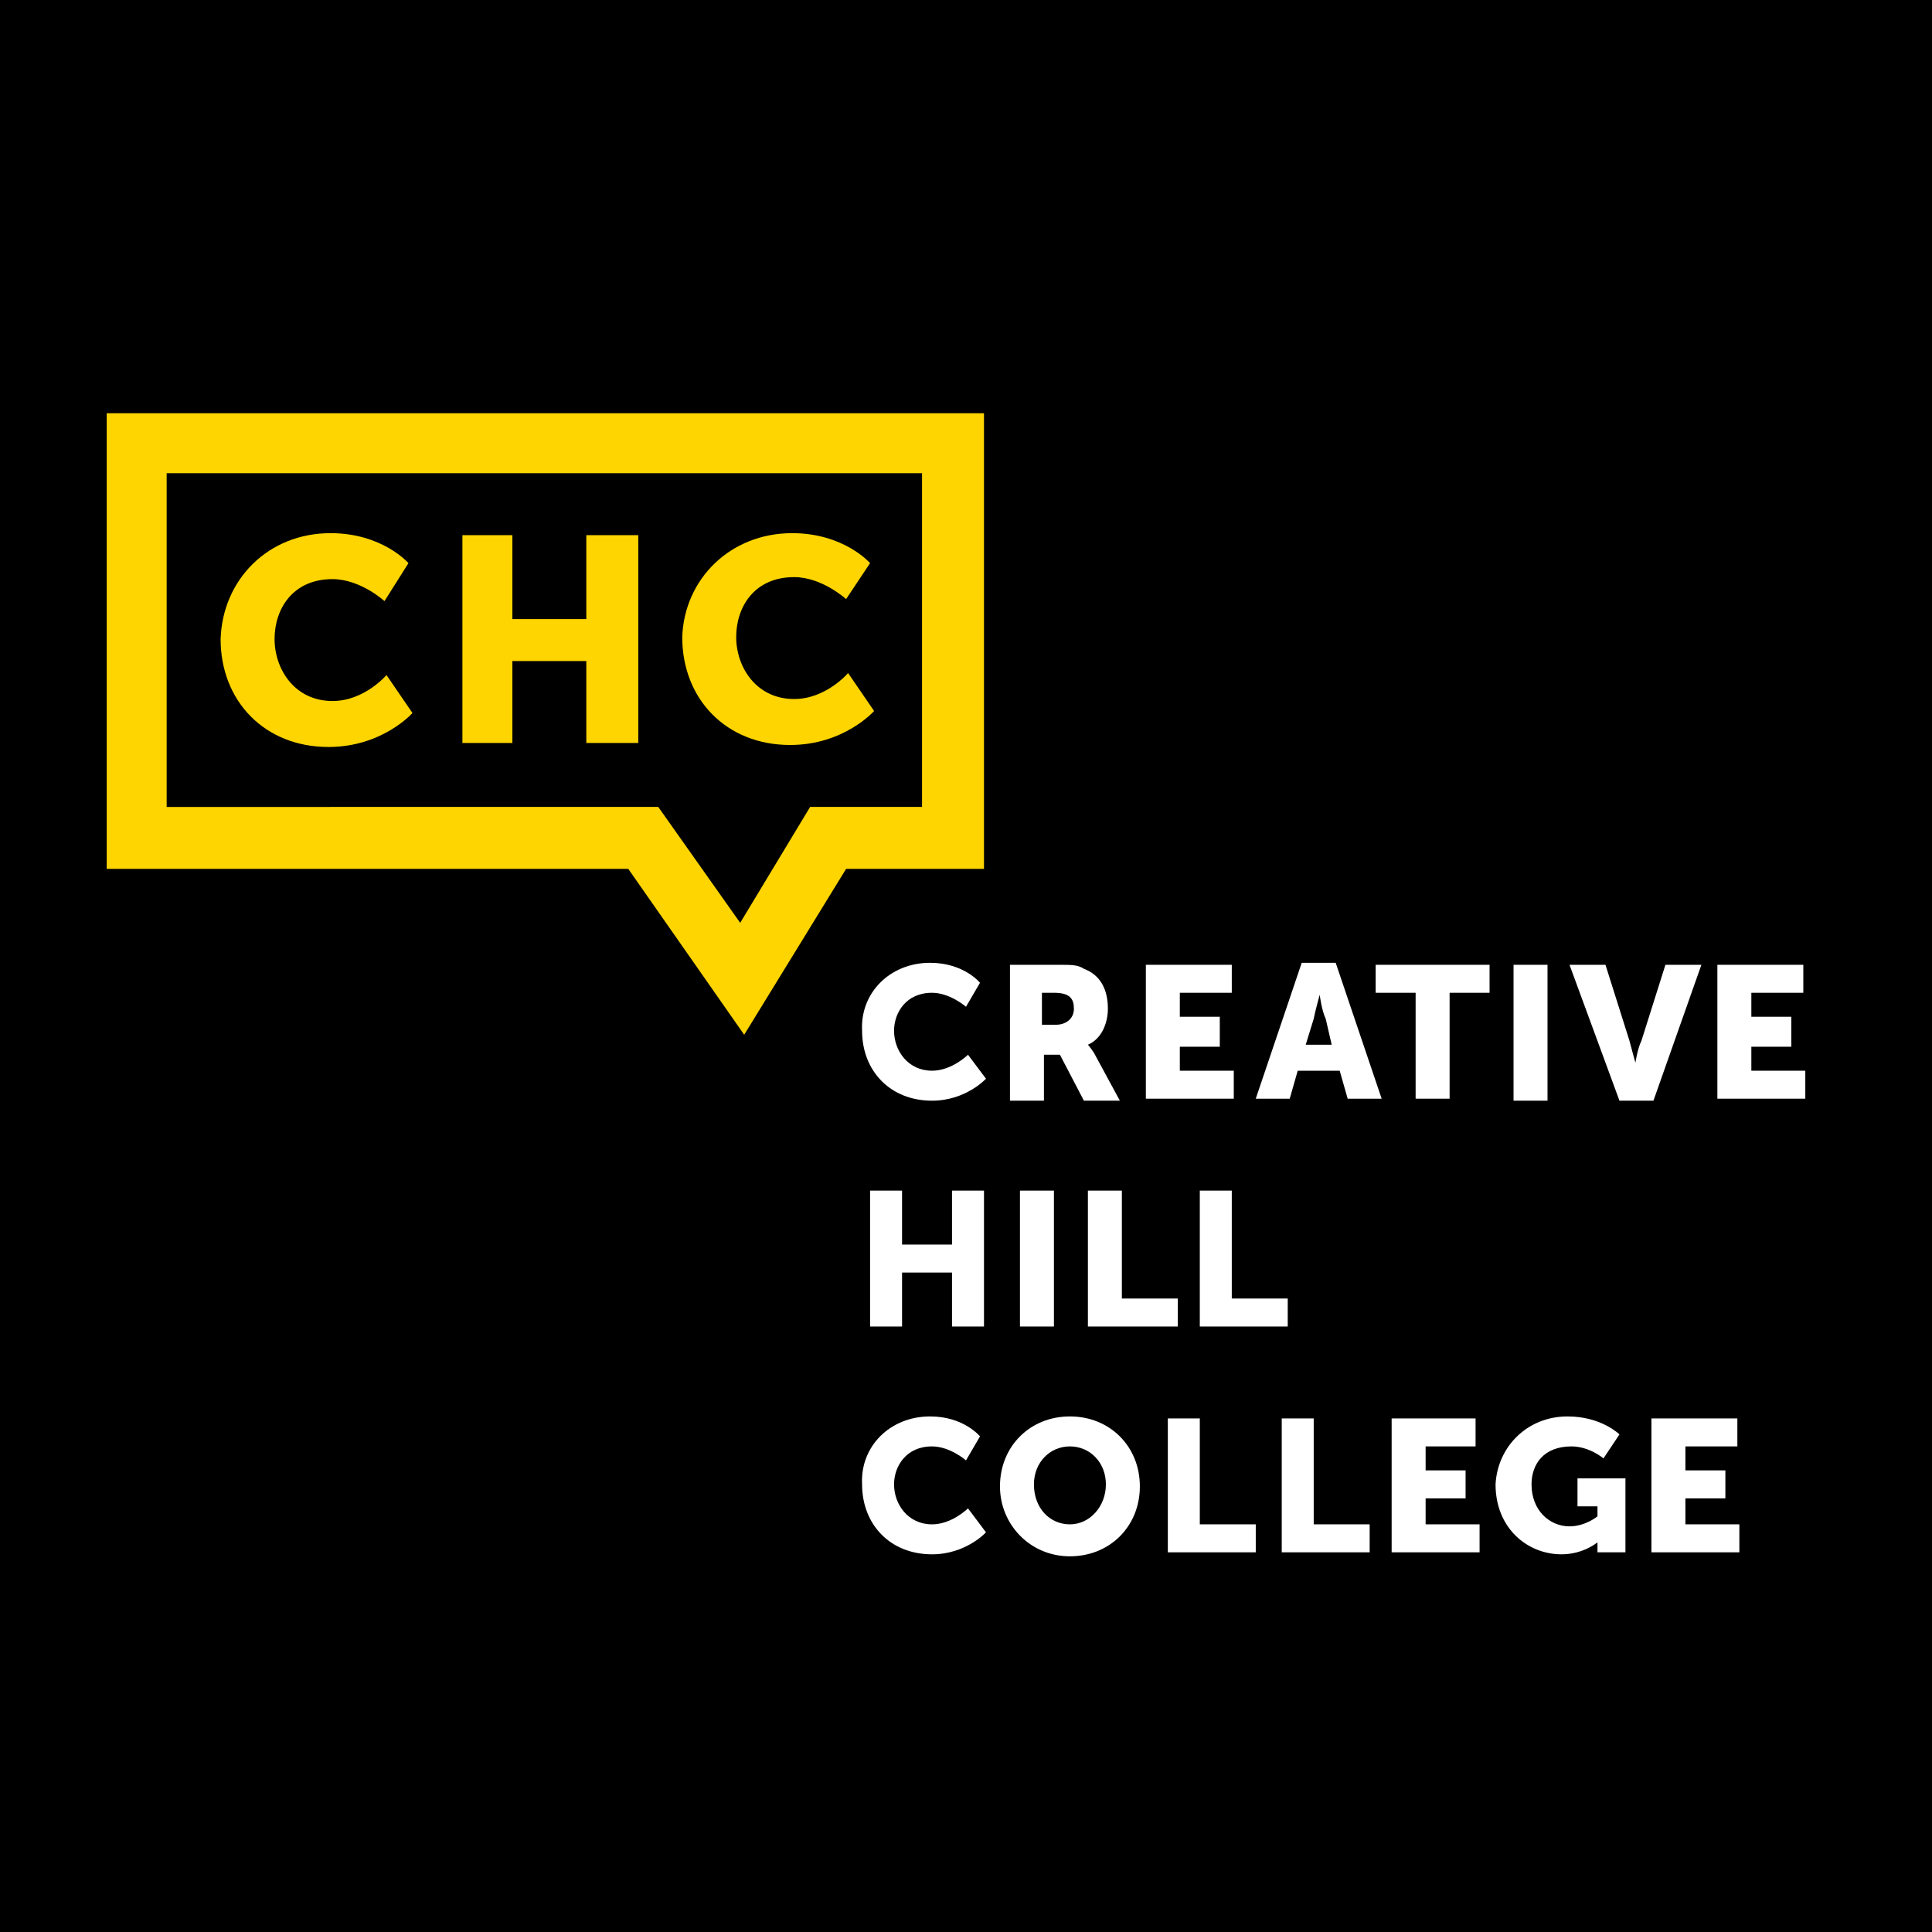
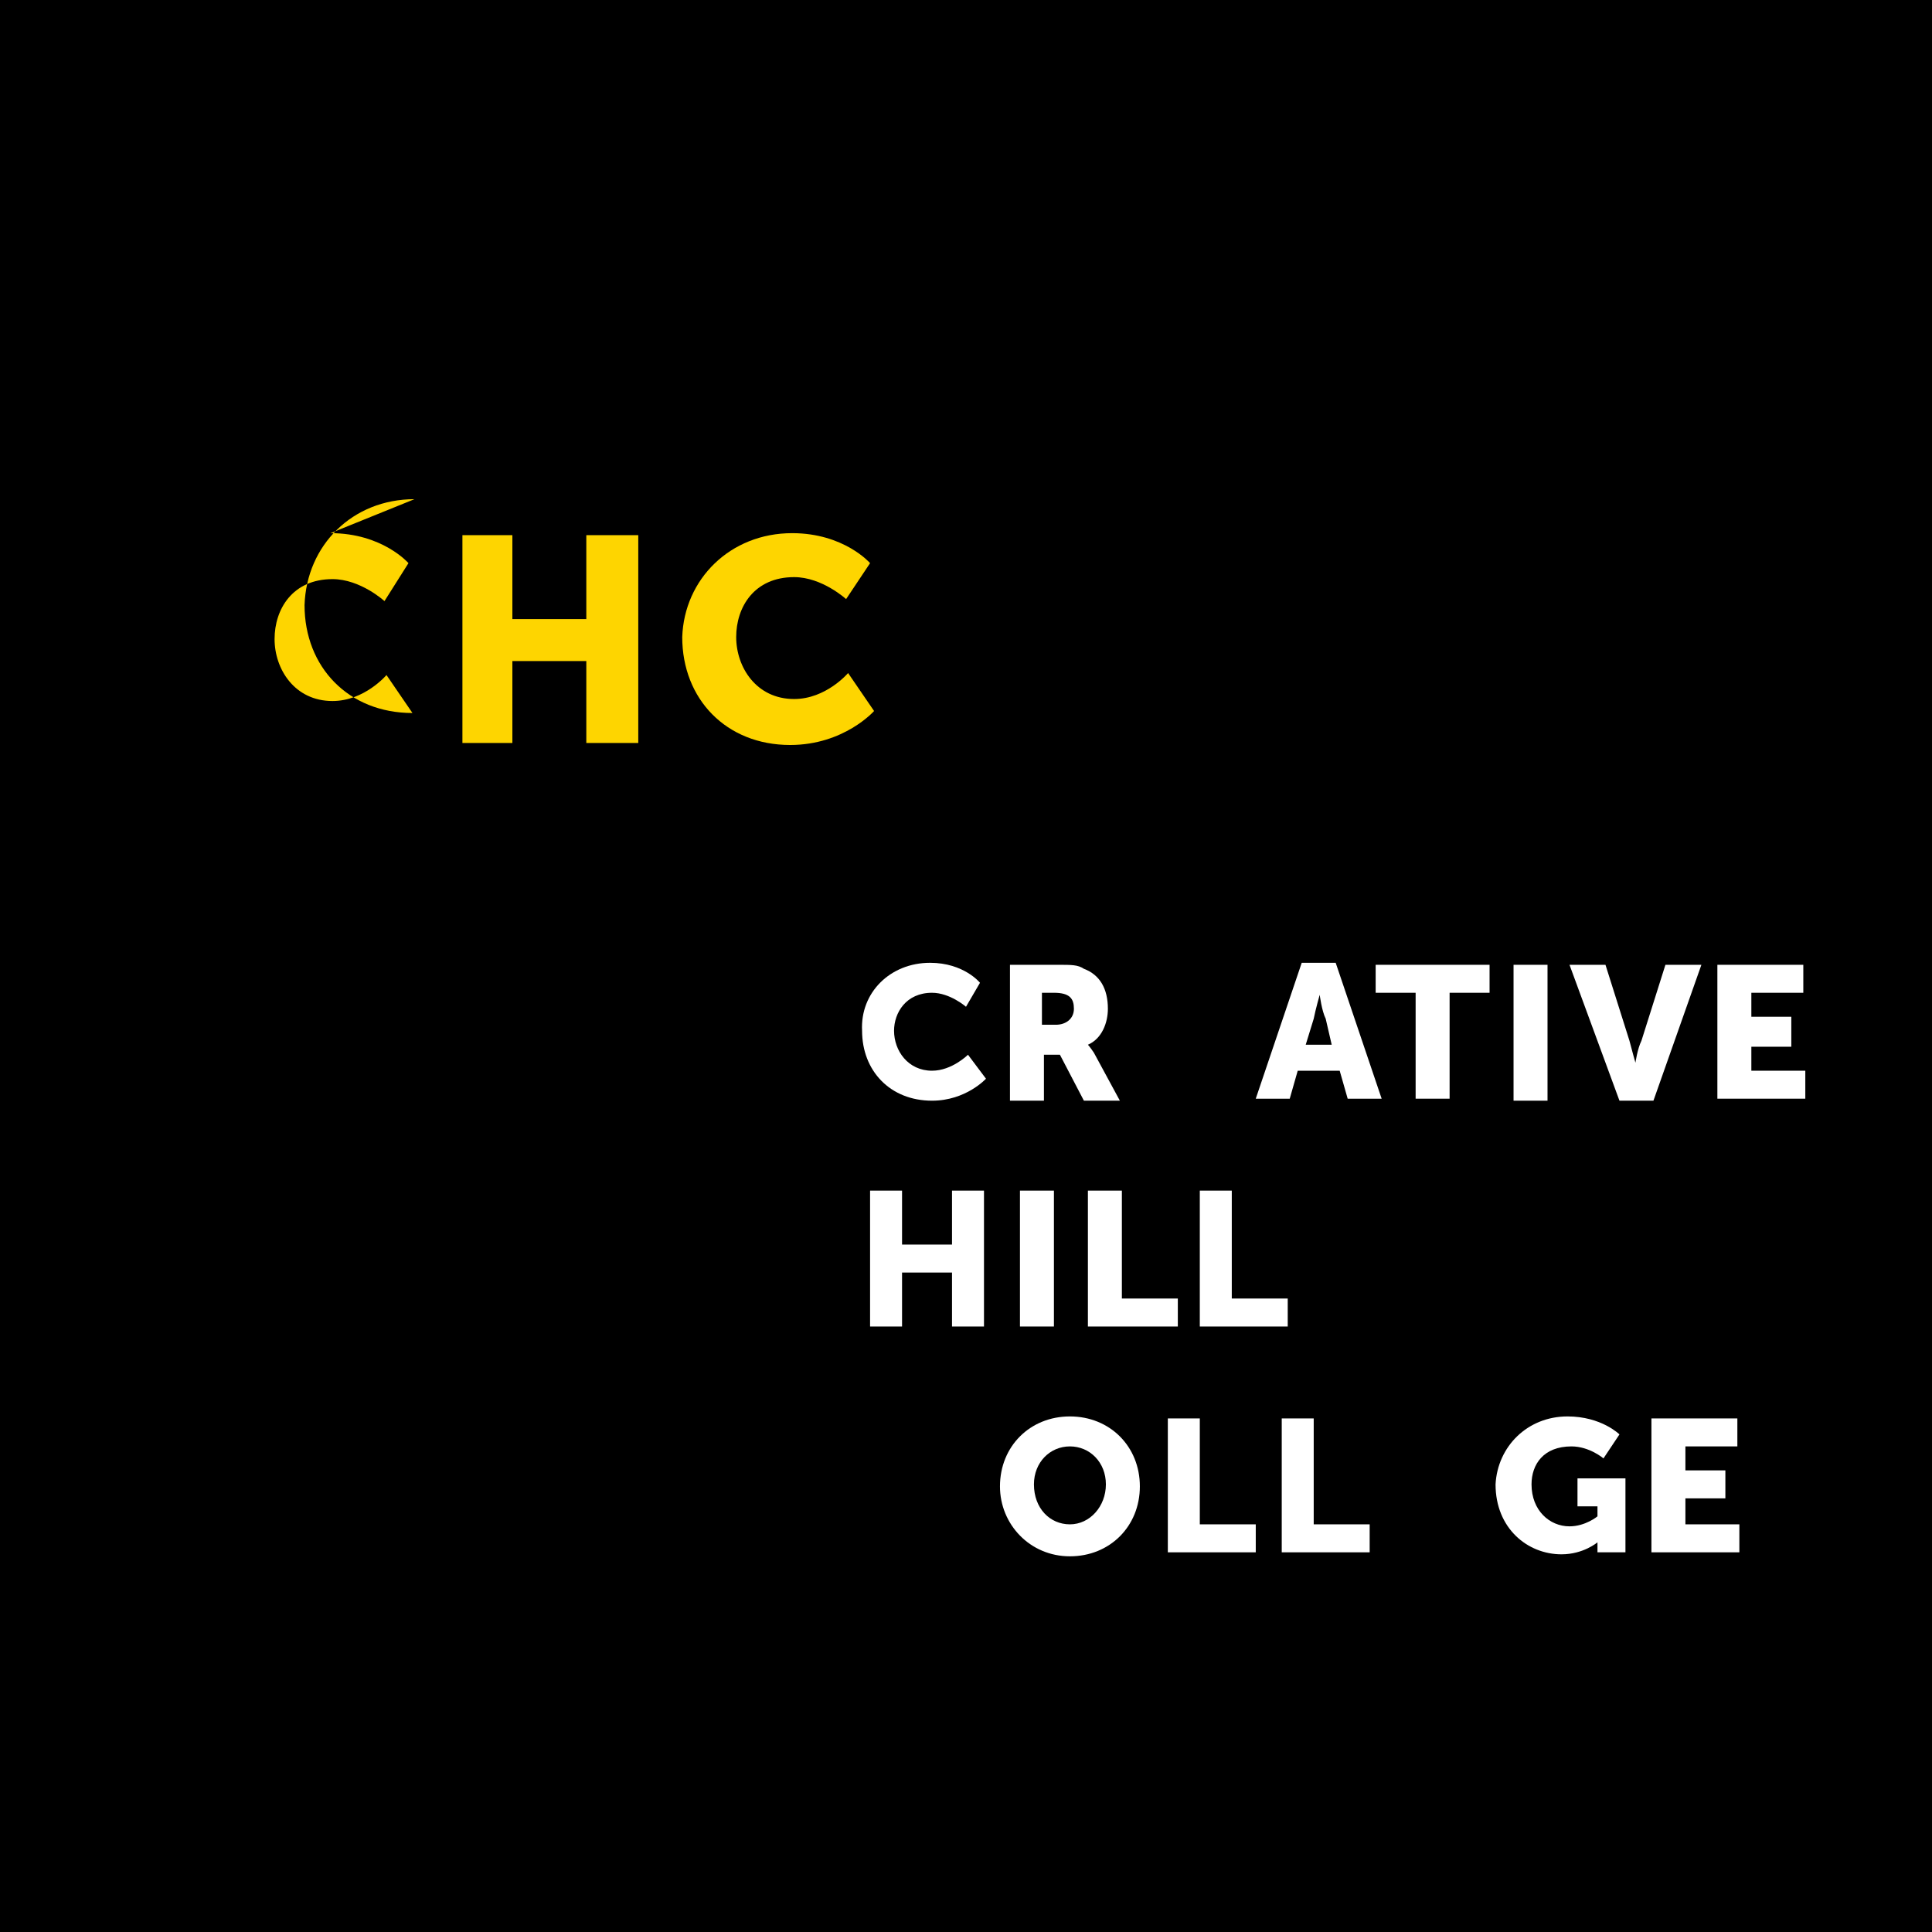
<svg xmlns="http://www.w3.org/2000/svg" id="Vrstva_1" viewBox="0 0 96.68 96.68">
  <defs>
    <style>
      .cls-1 {
        fill: #fff;
      }

      .cls-2 {
        fill: #fed500;
      }
    </style>
  </defs>
  <rect width="96.68" height="96.68" />
  <g>
-     <path class="cls-2" d="M8.34,23.68h37.8v16.7h-5.6l-3.5,5.8-4.1-5.8H8.34v-16.7ZM5.34,20.68v22.8h26.1l5.8,8.3,5.1-8.3h6.9v-22.8H5.34Z" />
-     <path class="cls-2" d="M16.54,26.68c2.6,0,3.9,1.5,3.9,1.5l-1.2,1.9s-1.2-1.1-2.6-1.1c-2,0-2.9,1.5-2.9,3s1,3.1,2.9,3.1c1.6,0,2.7-1.3,2.7-1.3l1.3,1.9s-1.5,1.7-4.2,1.7c-3.2,0-5.4-2.3-5.4-5.4.1-3,2.4-5.3,5.5-5.3" />
+     <path class="cls-2" d="M16.54,26.68c2.6,0,3.9,1.5,3.9,1.5l-1.2,1.9s-1.2-1.1-2.6-1.1c-2,0-2.9,1.5-2.9,3s1,3.1,2.9,3.1c1.6,0,2.7-1.3,2.7-1.3l1.3,1.9c-3.2,0-5.4-2.3-5.4-5.4.1-3,2.4-5.3,5.5-5.3" />
    <path class="cls-2" d="M23.14,26.78h2.5v4.2h3.7v-4.2h2.6v10.4h-2.6v-4.1h-3.7v4.1h-2.5v-10.4Z" />
    <path class="cls-2" d="M39.64,26.68c2.6,0,3.9,1.5,3.9,1.5l-1.2,1.8s-1.2-1.1-2.6-1.1c-2,0-2.9,1.5-2.9,3s1,3.1,2.9,3.1c1.6,0,2.7-1.3,2.7-1.3l1.3,1.9s-1.5,1.7-4.2,1.7c-3.2,0-5.4-2.3-5.4-5.4.1-2.9,2.4-5.2,5.5-5.2" />
    <path class="cls-1" d="M46.54,48.18c1.7,0,2.5,1,2.5,1l-.7,1.2s-.8-.7-1.7-.7c-1.3,0-1.9,1-1.9,1.9,0,1,.7,2,1.9,2,1,0,1.8-.8,1.8-.8l.9,1.2s-1,1.1-2.7,1.1c-2.1,0-3.5-1.5-3.5-3.5-.1-1.9,1.4-3.4,3.4-3.4" />
    <path class="cls-1" d="M50.54,48.28h2.4c.7,0,1,0,1.3.2.8.3,1.2,1,1.2,2,0,.7-.3,1.5-1,1.8,0,0,.1.1.3.4l1.3,2.4h-1.8l-1.2-2.3h-.8v2.3h-1.7v-6.8ZM52.84,51.28c.5,0,.9-.3.9-.8s-.2-.8-1-.8h-.6v1.6s.7,0,.7,0Z" />
-     <polygon class="cls-1" points="57.34 48.28 61.64 48.28 61.64 49.68 59.04 49.68 59.04 50.88 61.04 50.88 61.04 52.38 59.04 52.38 59.04 53.58 61.74 53.58 61.74 54.98 57.34 54.98 57.34 48.28" />
    <path class="cls-1" d="M67.04,53.58h-2.1l-.4,1.4h-1.7l2.3-6.8h1.7l2.3,6.8h-1.7s-.4-1.4-.4-1.4ZM66.04,49.78s-.2.7-.3,1.2l-.4,1.3h1.3l-.3-1.3c-.2-.4-.3-1.2-.3-1.2Z" />
    <polygon class="cls-1" points="70.84 49.68 68.84 49.68 68.84 48.28 74.54 48.28 74.54 49.68 72.54 49.68 72.54 54.98 70.84 54.98 70.84 49.68" />
    <rect class="cls-1" x="75.74" y="48.28" width="1.7" height="6.8" />
    <path class="cls-1" d="M78.54,48.28h1.8l1.2,3.8c.1.4.3,1.1.3,1.1,0,0,.1-.7.3-1.1l1.2-3.8h1.8l-2.4,6.8h-1.7s-2.5-6.8-2.5-6.8Z" />
    <polygon class="cls-1" points="85.94 48.28 90.24 48.28 90.24 49.68 87.64 49.68 87.64 50.88 89.64 50.88 89.64 52.38 87.64 52.38 87.64 53.58 90.34 53.58 90.34 54.98 85.94 54.98 85.94 48.28" />
    <polygon class="cls-1" points="43.54 59.58 45.14 59.58 45.14 62.28 47.64 62.28 47.64 59.58 49.24 59.58 49.24 66.38 47.64 66.38 47.64 63.68 45.14 63.68 45.14 66.38 43.54 66.38 43.54 59.58" />
    <rect class="cls-1" x="51.04" y="59.58" width="1.7" height="6.8" />
    <polygon class="cls-1" points="54.44 59.58 56.14 59.58 56.14 64.98 58.94 64.98 58.94 66.38 54.44 66.38 54.44 59.58" />
    <polygon class="cls-1" points="60.04 59.58 61.64 59.58 61.64 64.98 64.44 64.98 64.44 66.38 60.04 66.38 60.04 59.58" />
-     <path class="cls-1" d="M46.54,70.88c1.7,0,2.5,1,2.5,1l-.7,1.2s-.8-.7-1.7-.7c-1.3,0-1.9,1-1.9,1.9,0,1,.7,2,1.9,2,1,0,1.8-.8,1.8-.8l.9,1.2s-1,1.1-2.7,1.1c-2.1,0-3.5-1.5-3.5-3.5-.1-1.9,1.4-3.4,3.4-3.4" />
    <path class="cls-1" d="M53.54,70.88c2,0,3.5,1.5,3.5,3.5s-1.5,3.5-3.5,3.5-3.5-1.6-3.5-3.5c0-2,1.5-3.5,3.5-3.5M53.54,76.28c1,0,1.8-.9,1.8-2s-.8-1.9-1.8-1.9-1.8.8-1.8,1.9c0,1.2.8,2,1.8,2" />
    <polygon class="cls-1" points="58.44 70.98 60.04 70.98 60.04 76.28 62.84 76.28 62.84 77.68 58.44 77.68 58.44 70.98" />
    <polygon class="cls-1" points="64.14 70.98 65.74 70.98 65.74 76.28 68.54 76.28 68.54 77.68 64.14 77.68 64.14 70.98" />
-     <polygon class="cls-1" points="69.64 70.98 73.84 70.98 73.84 72.38 71.34 72.38 71.34 73.58 73.34 73.58 73.34 74.98 71.34 74.98 71.34 76.28 74.04 76.28 74.04 77.68 69.64 77.68 69.64 70.98" />
    <path class="cls-1" d="M78.44,70.88c1.7,0,2.6.9,2.6.9l-.8,1.2s-.7-.6-1.6-.6c-1.4,0-2,.9-2,1.9,0,1.3.9,2.1,1.9,2.1.8,0,1.4-.5,1.4-.5v-.5h-1v-1.4h2.4v3.7h-1.4v-.5s-.7.6-1.8.6c-1.7,0-3.3-1.3-3.3-3.5.1-1.9,1.6-3.4,3.6-3.4" />
    <polygon class="cls-1" points="82.64 70.98 86.94 70.98 86.94 72.38 84.34 72.38 84.34 73.58 86.34 73.58 86.34 74.98 84.34 74.98 84.34 76.28 87.04 76.28 87.04 77.68 82.64 77.68 82.64 70.98" />
  </g>
</svg>